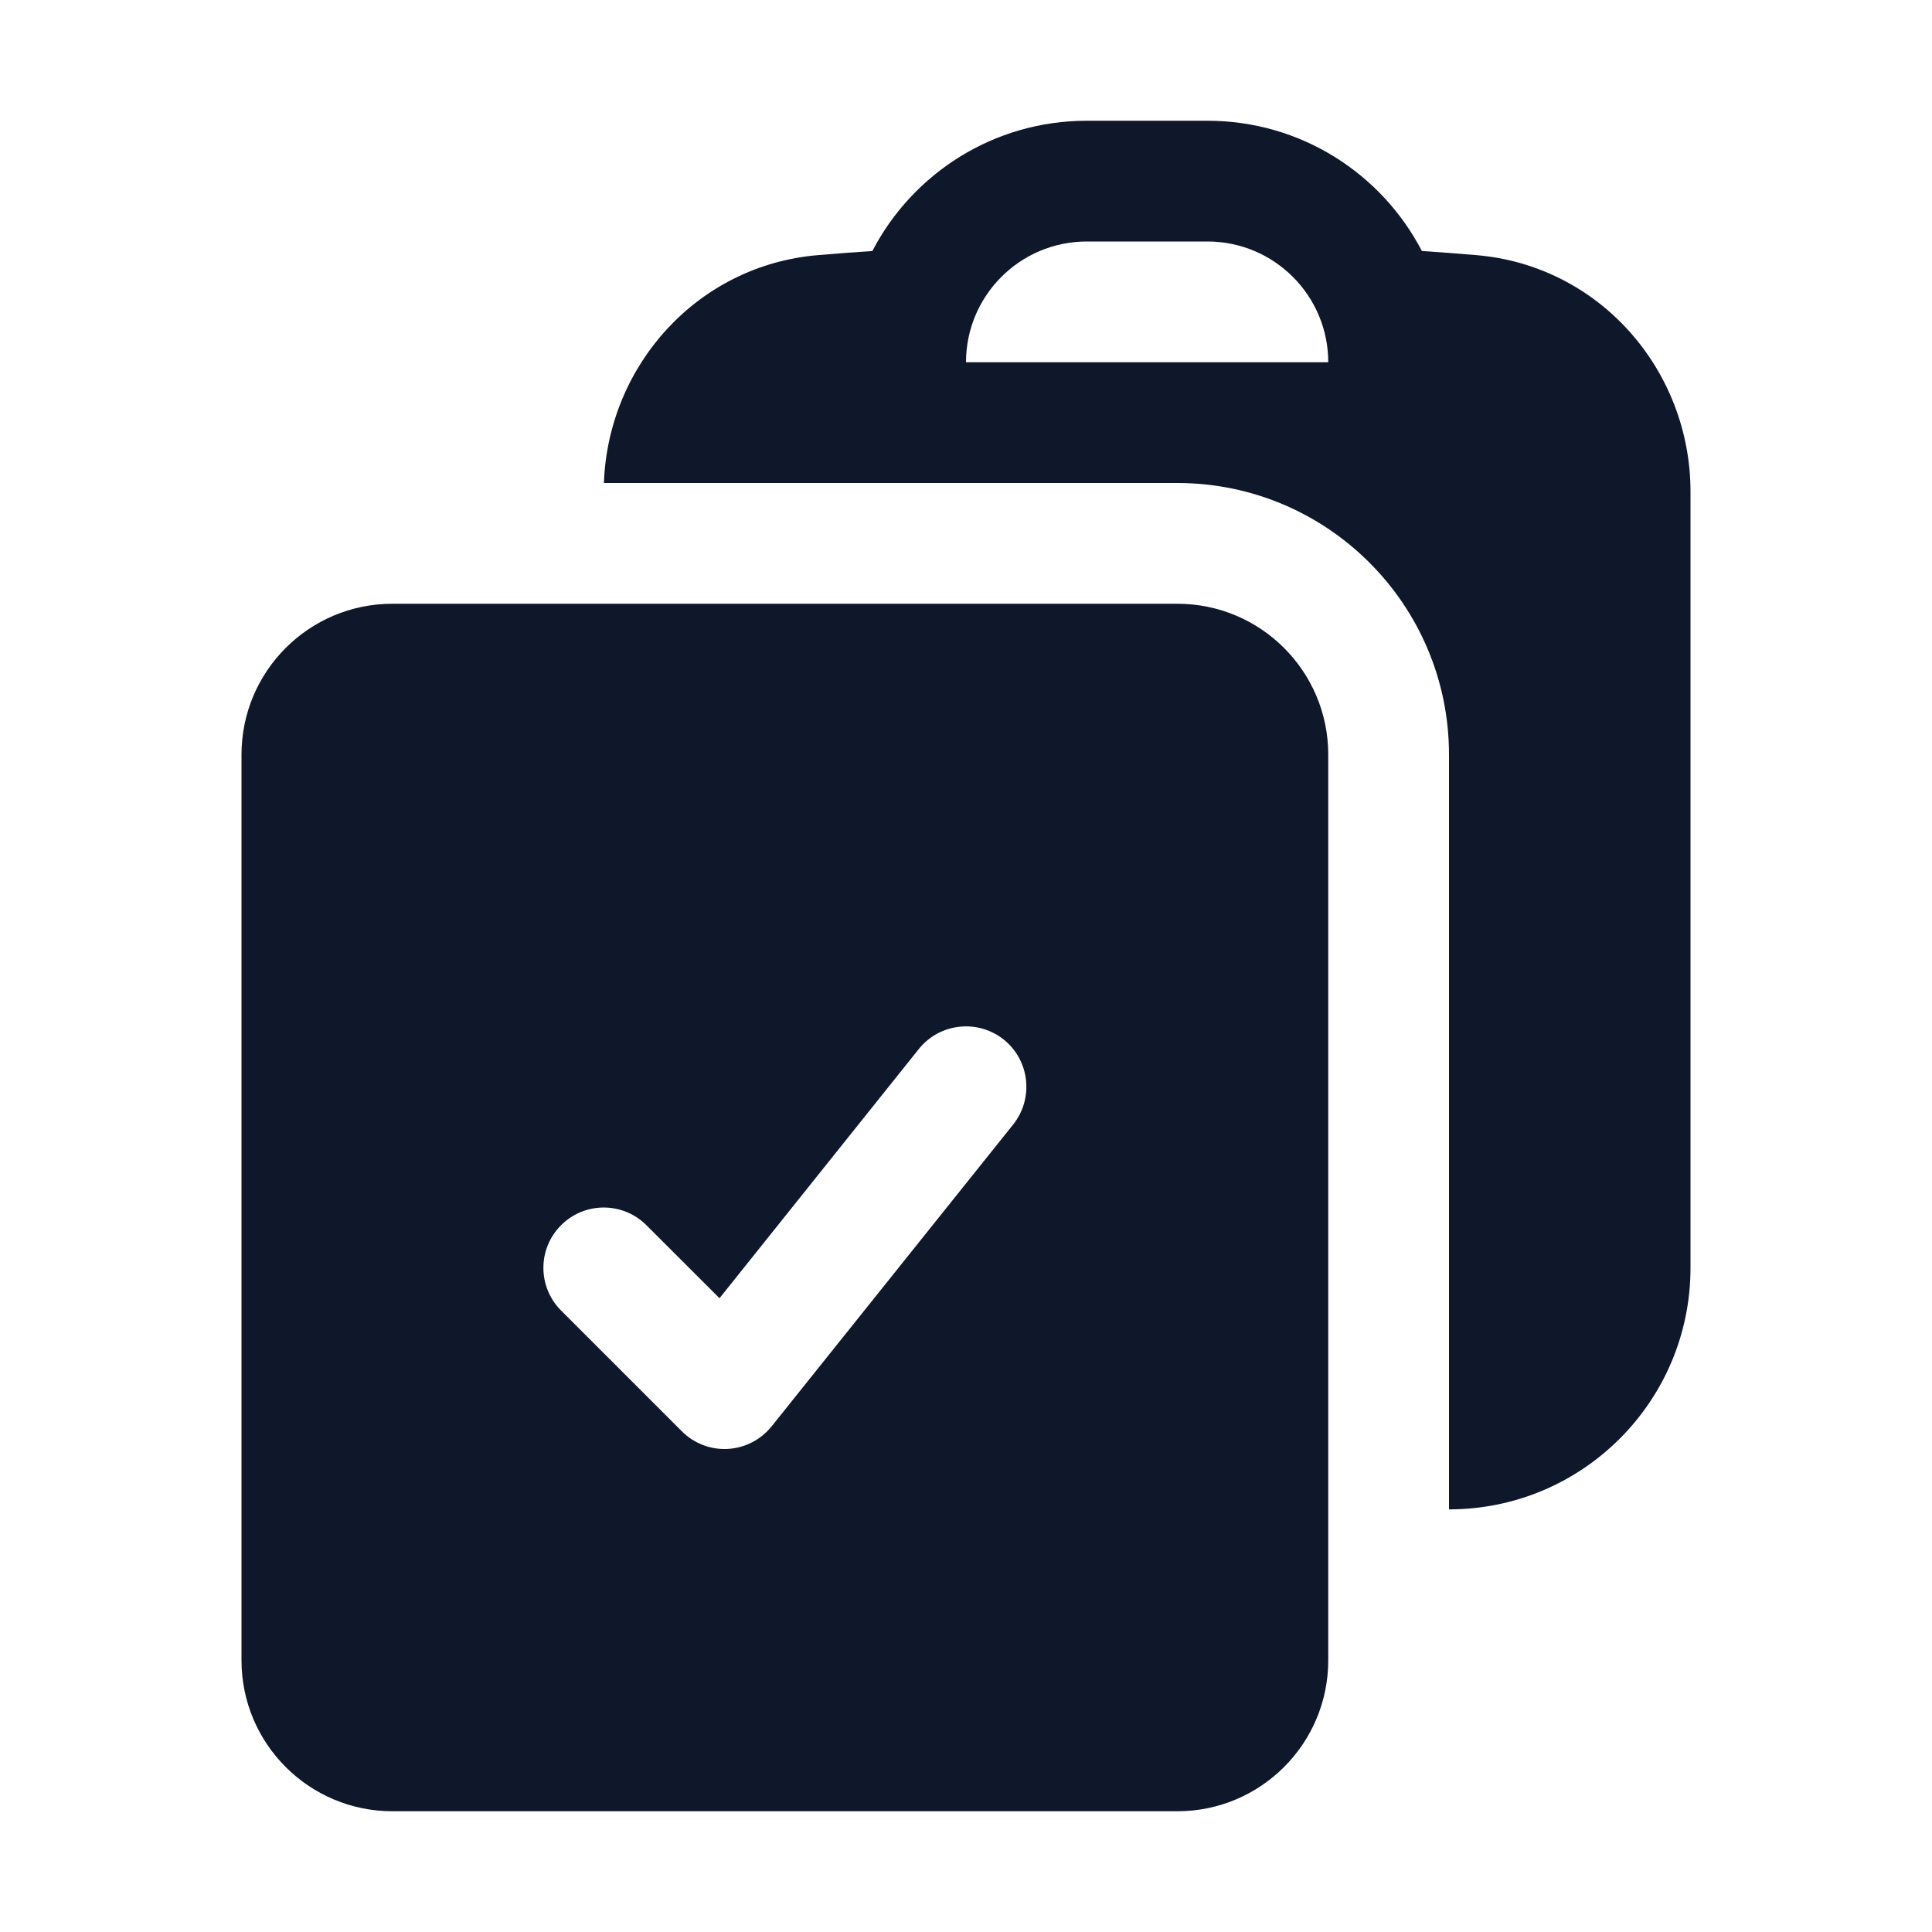
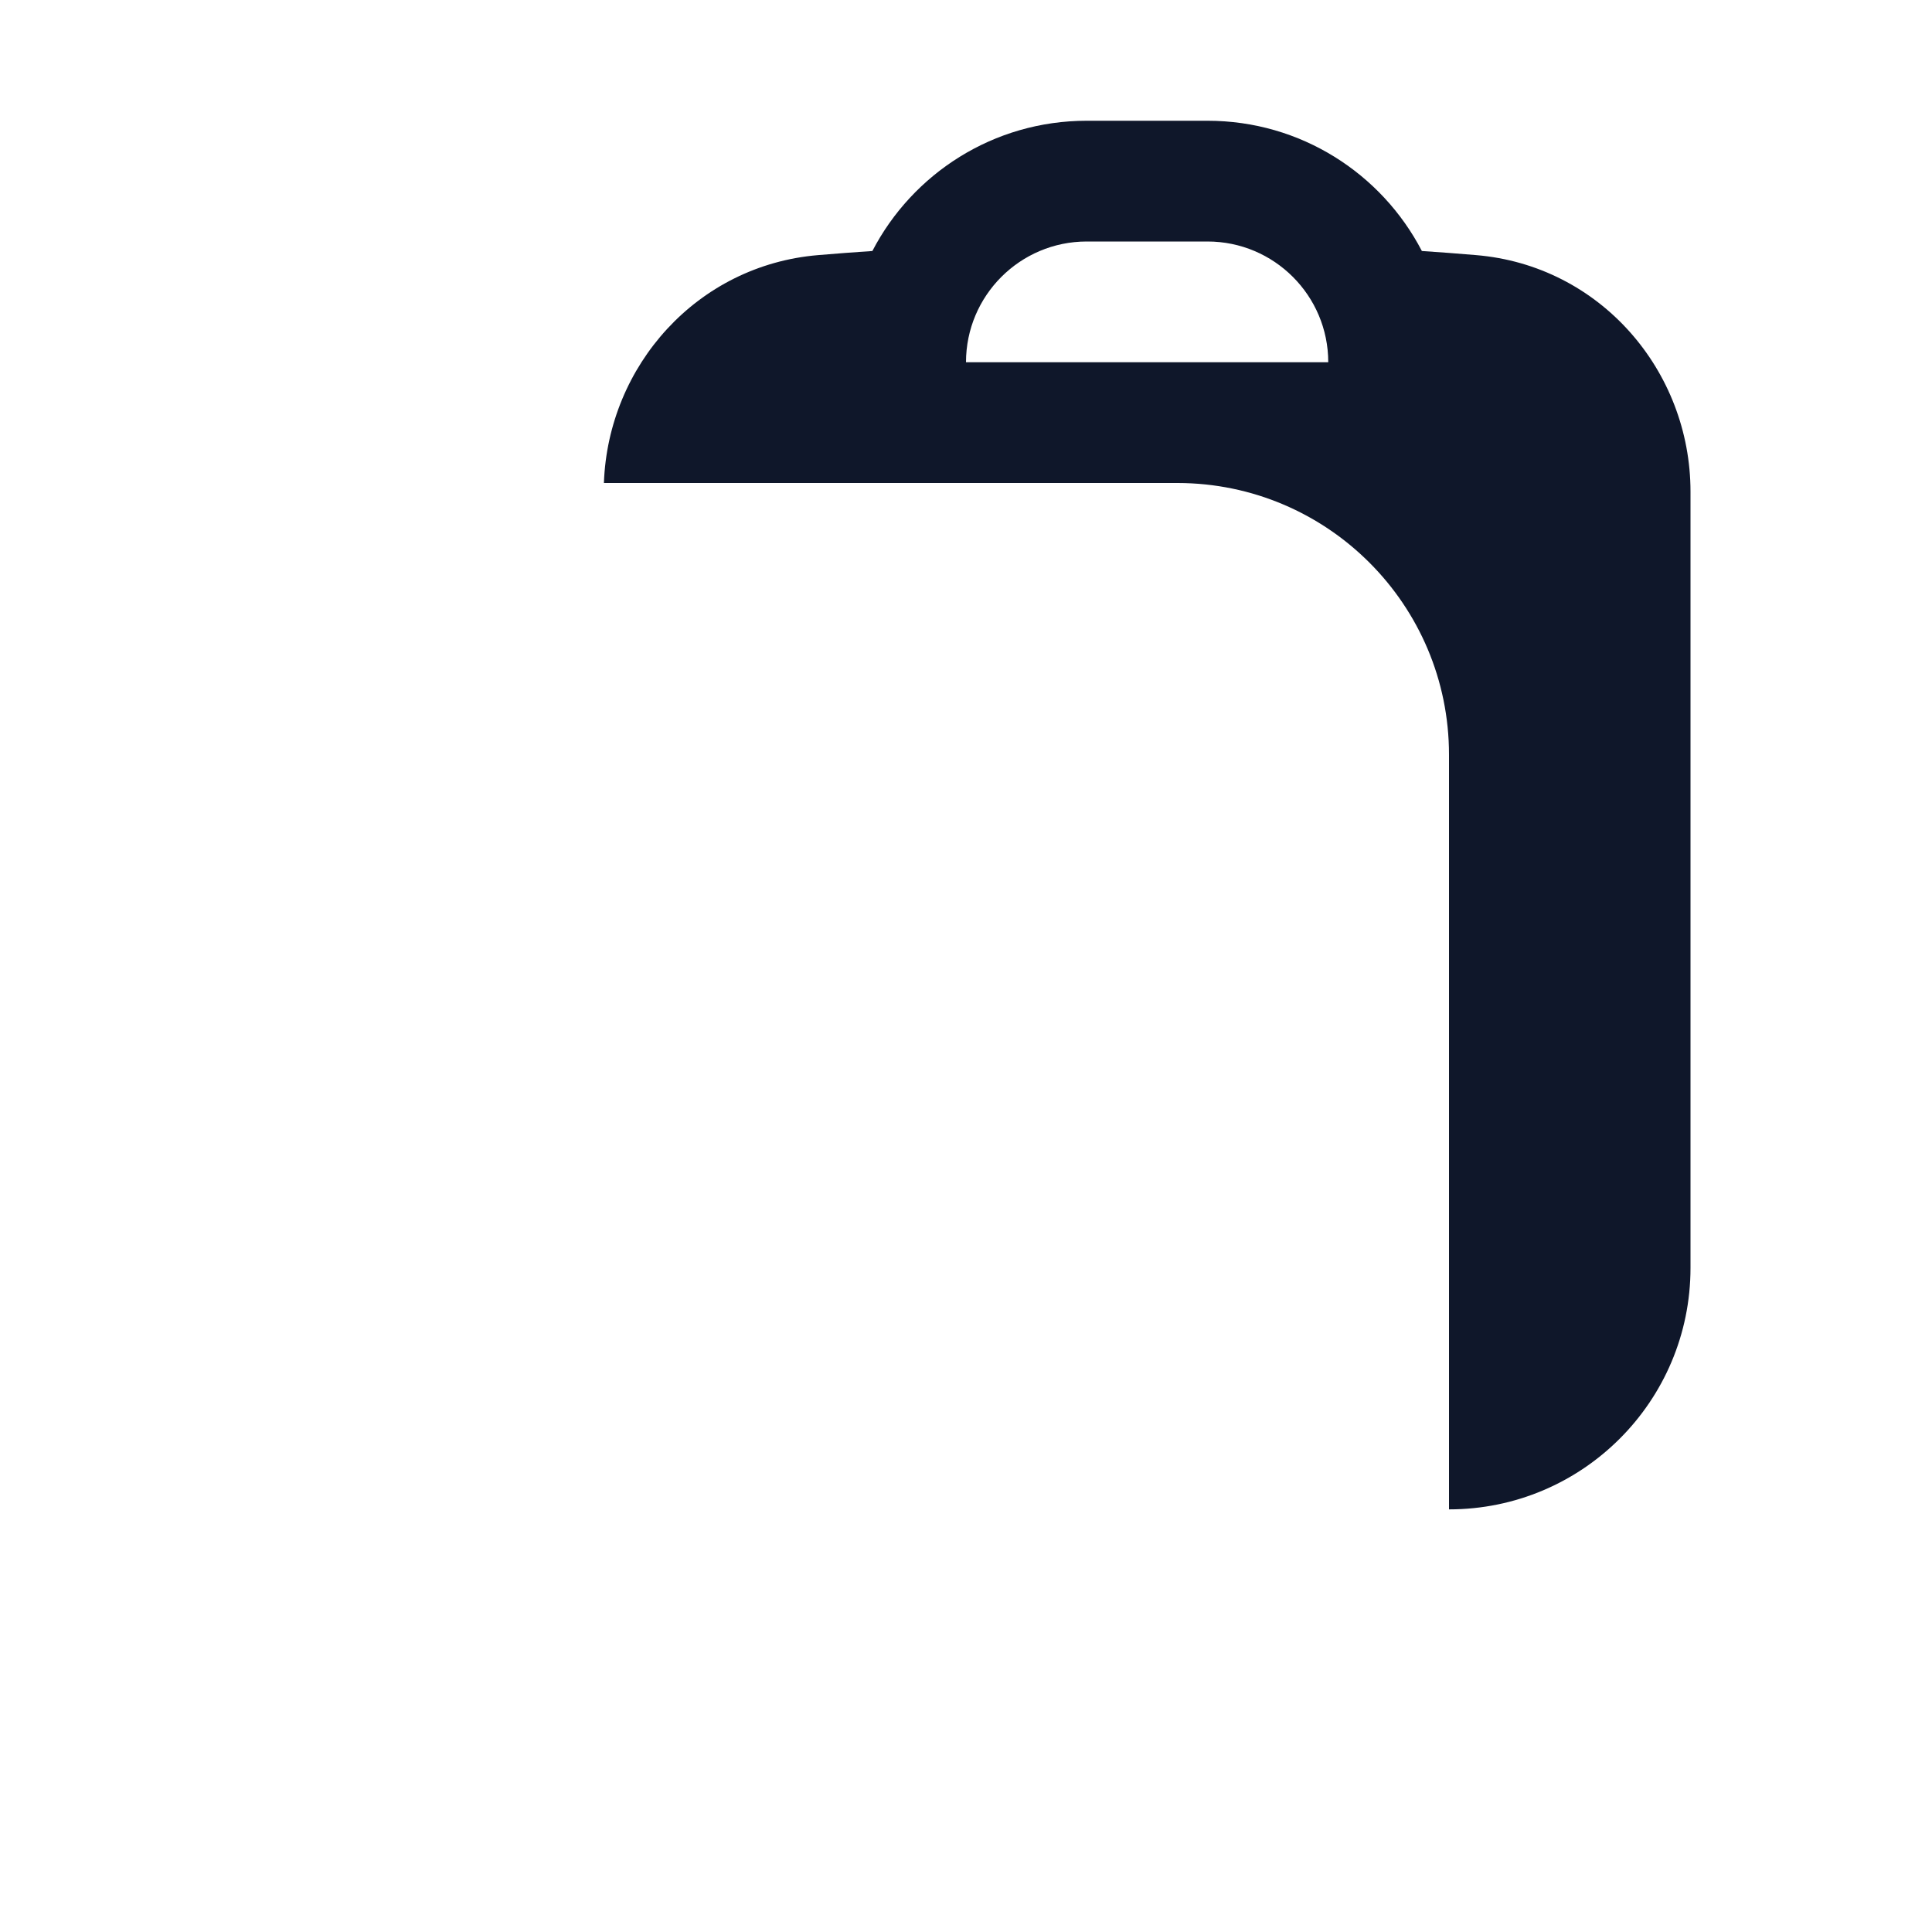
<svg xmlns="http://www.w3.org/2000/svg" preserveAspectRatio="xMidYMid slice" width="68px" height="68px" viewBox="0 0 24 24" fill="none">
  <path fill-rule="evenodd" clip-rule="evenodd" d="M7.502 6H11.248L11.25 6H14.63C16.491 6.003 18 7.513 18 9.375V18.75C19.657 18.75 21 17.407 21 15.75V6.108C21 4.603 19.875 3.297 18.336 3.169C18.112 3.15 17.888 3.133 17.663 3.118C17.163 2.156 16.158 1.5 15 1.5H13.5C12.342 1.5 11.337 2.156 10.837 3.118C10.612 3.133 10.388 3.15 10.164 3.169C8.662 3.294 7.554 4.541 7.502 6ZM13.5 3C12.672 3 12 3.672 12 4.5H16.5C16.5 3.672 15.828 3 15 3H13.5Z" fill="#0F172A" />
-   <path fill-rule="evenodd" clip-rule="evenodd" d="M3 9.375C3 8.339 3.839 7.5 4.875 7.5H14.625C15.661 7.5 16.5 8.339 16.5 9.375V20.625C16.5 21.66 15.661 22.5 14.625 22.5H4.875C3.839 22.5 3 21.66 3 20.625V9.375ZM12.586 13.969C12.844 13.645 12.792 13.173 12.469 12.914C12.145 12.656 11.673 12.708 11.414 13.031L8.938 16.127L8.03 15.22C7.737 14.927 7.263 14.927 6.97 15.22C6.677 15.513 6.677 15.987 6.97 16.28L8.47 17.78C8.621 17.931 8.828 18.011 9.041 17.999C9.254 17.987 9.452 17.885 9.586 17.718L12.586 13.969Z" fill="#0F172A" />
</svg>